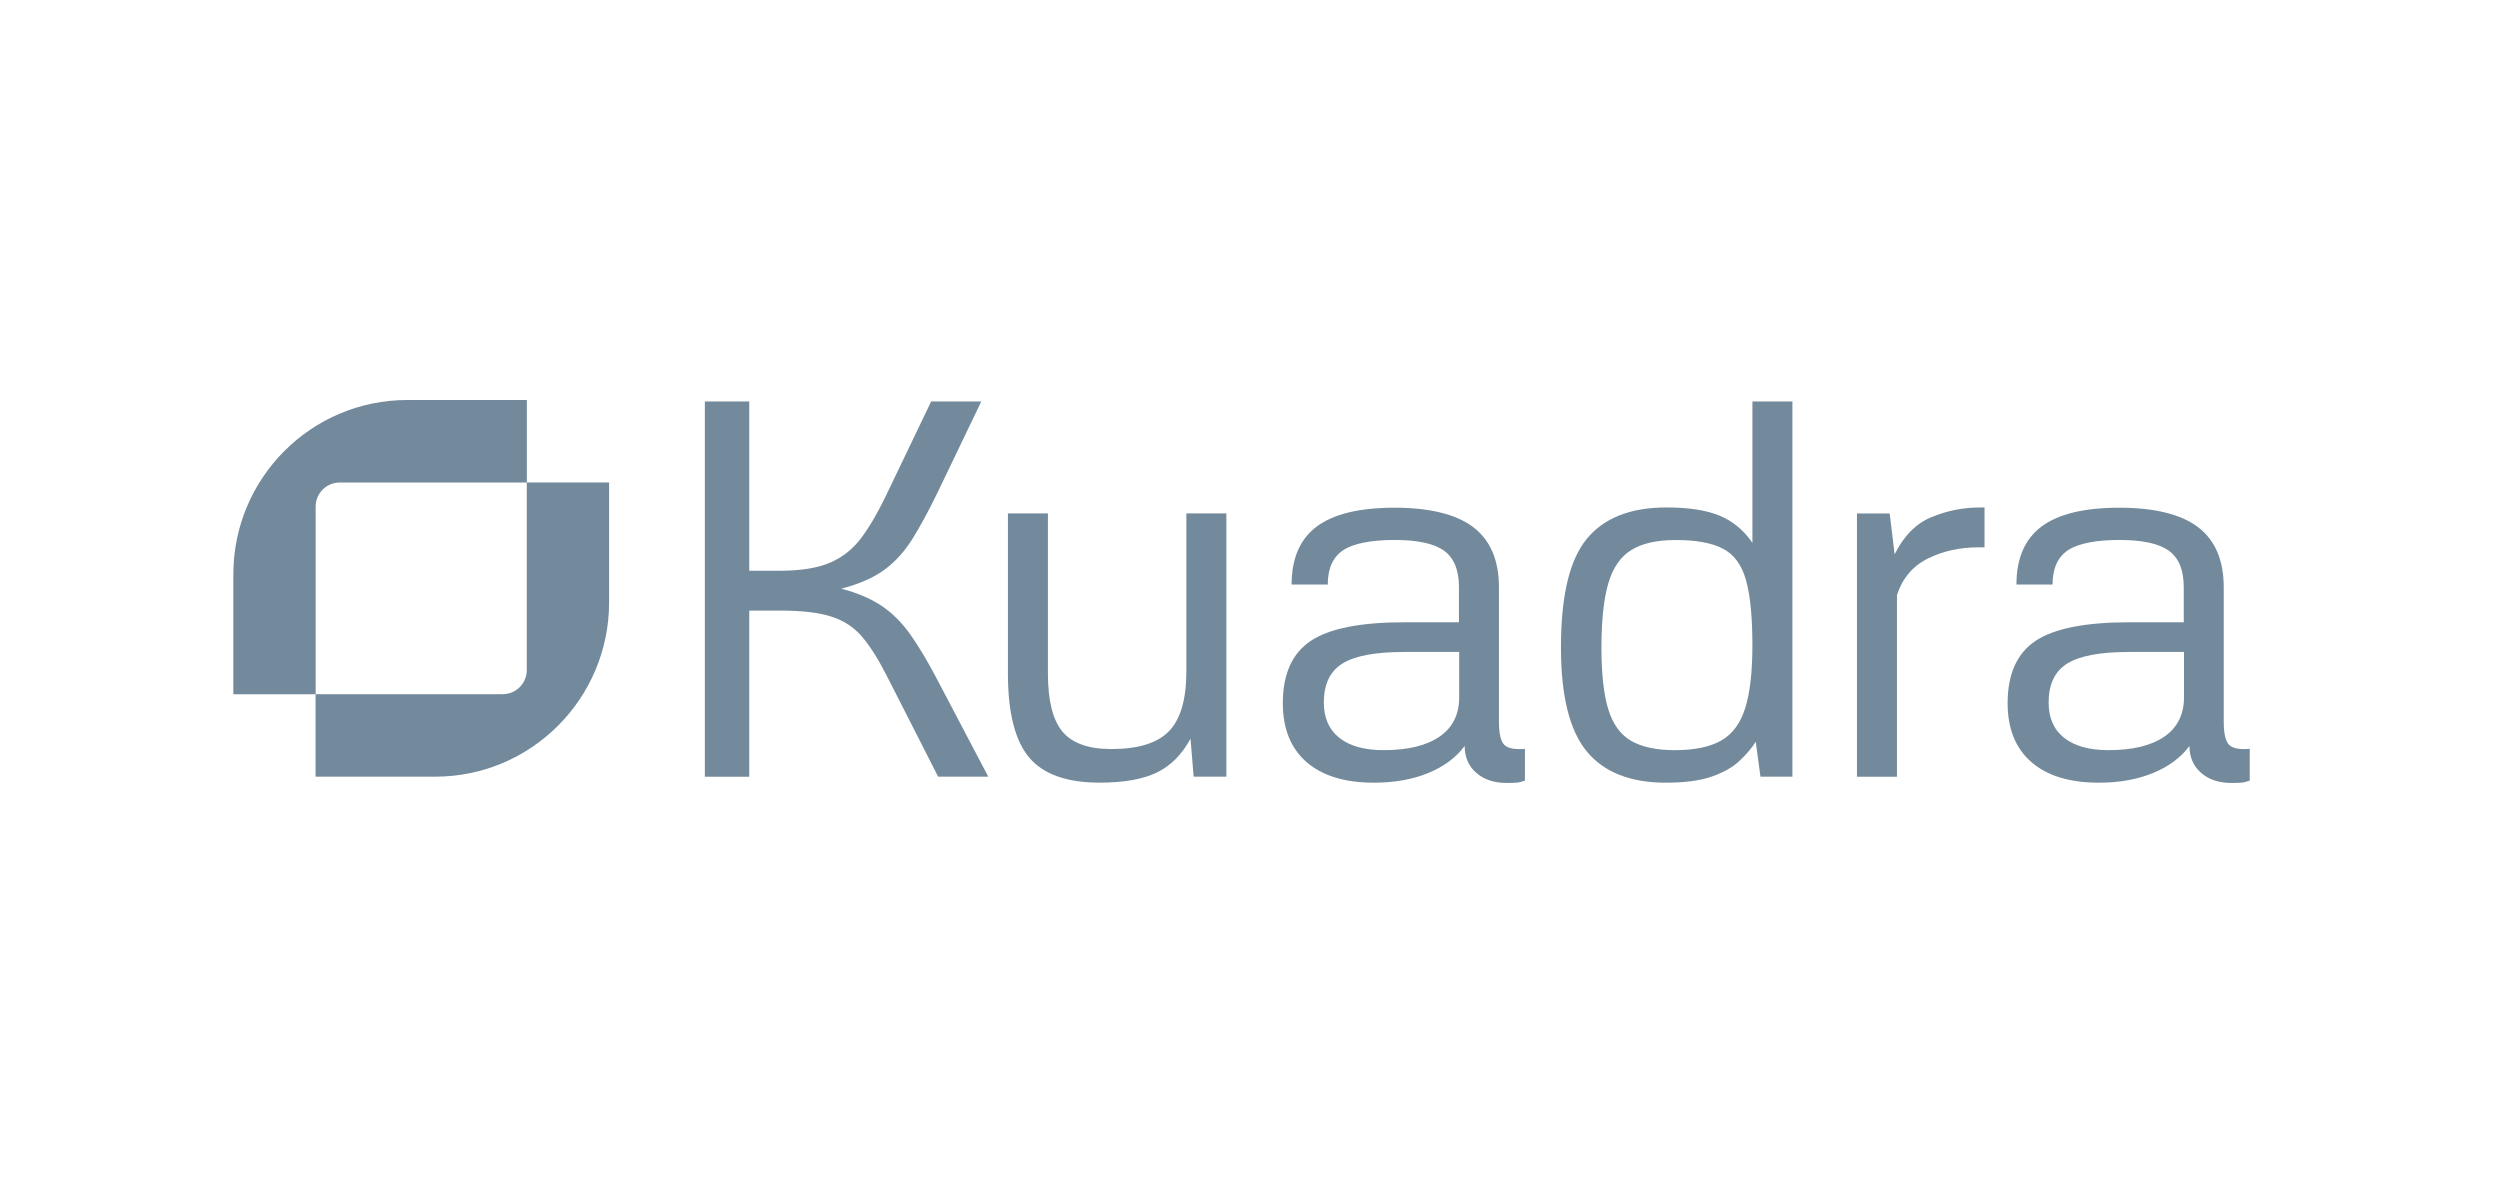
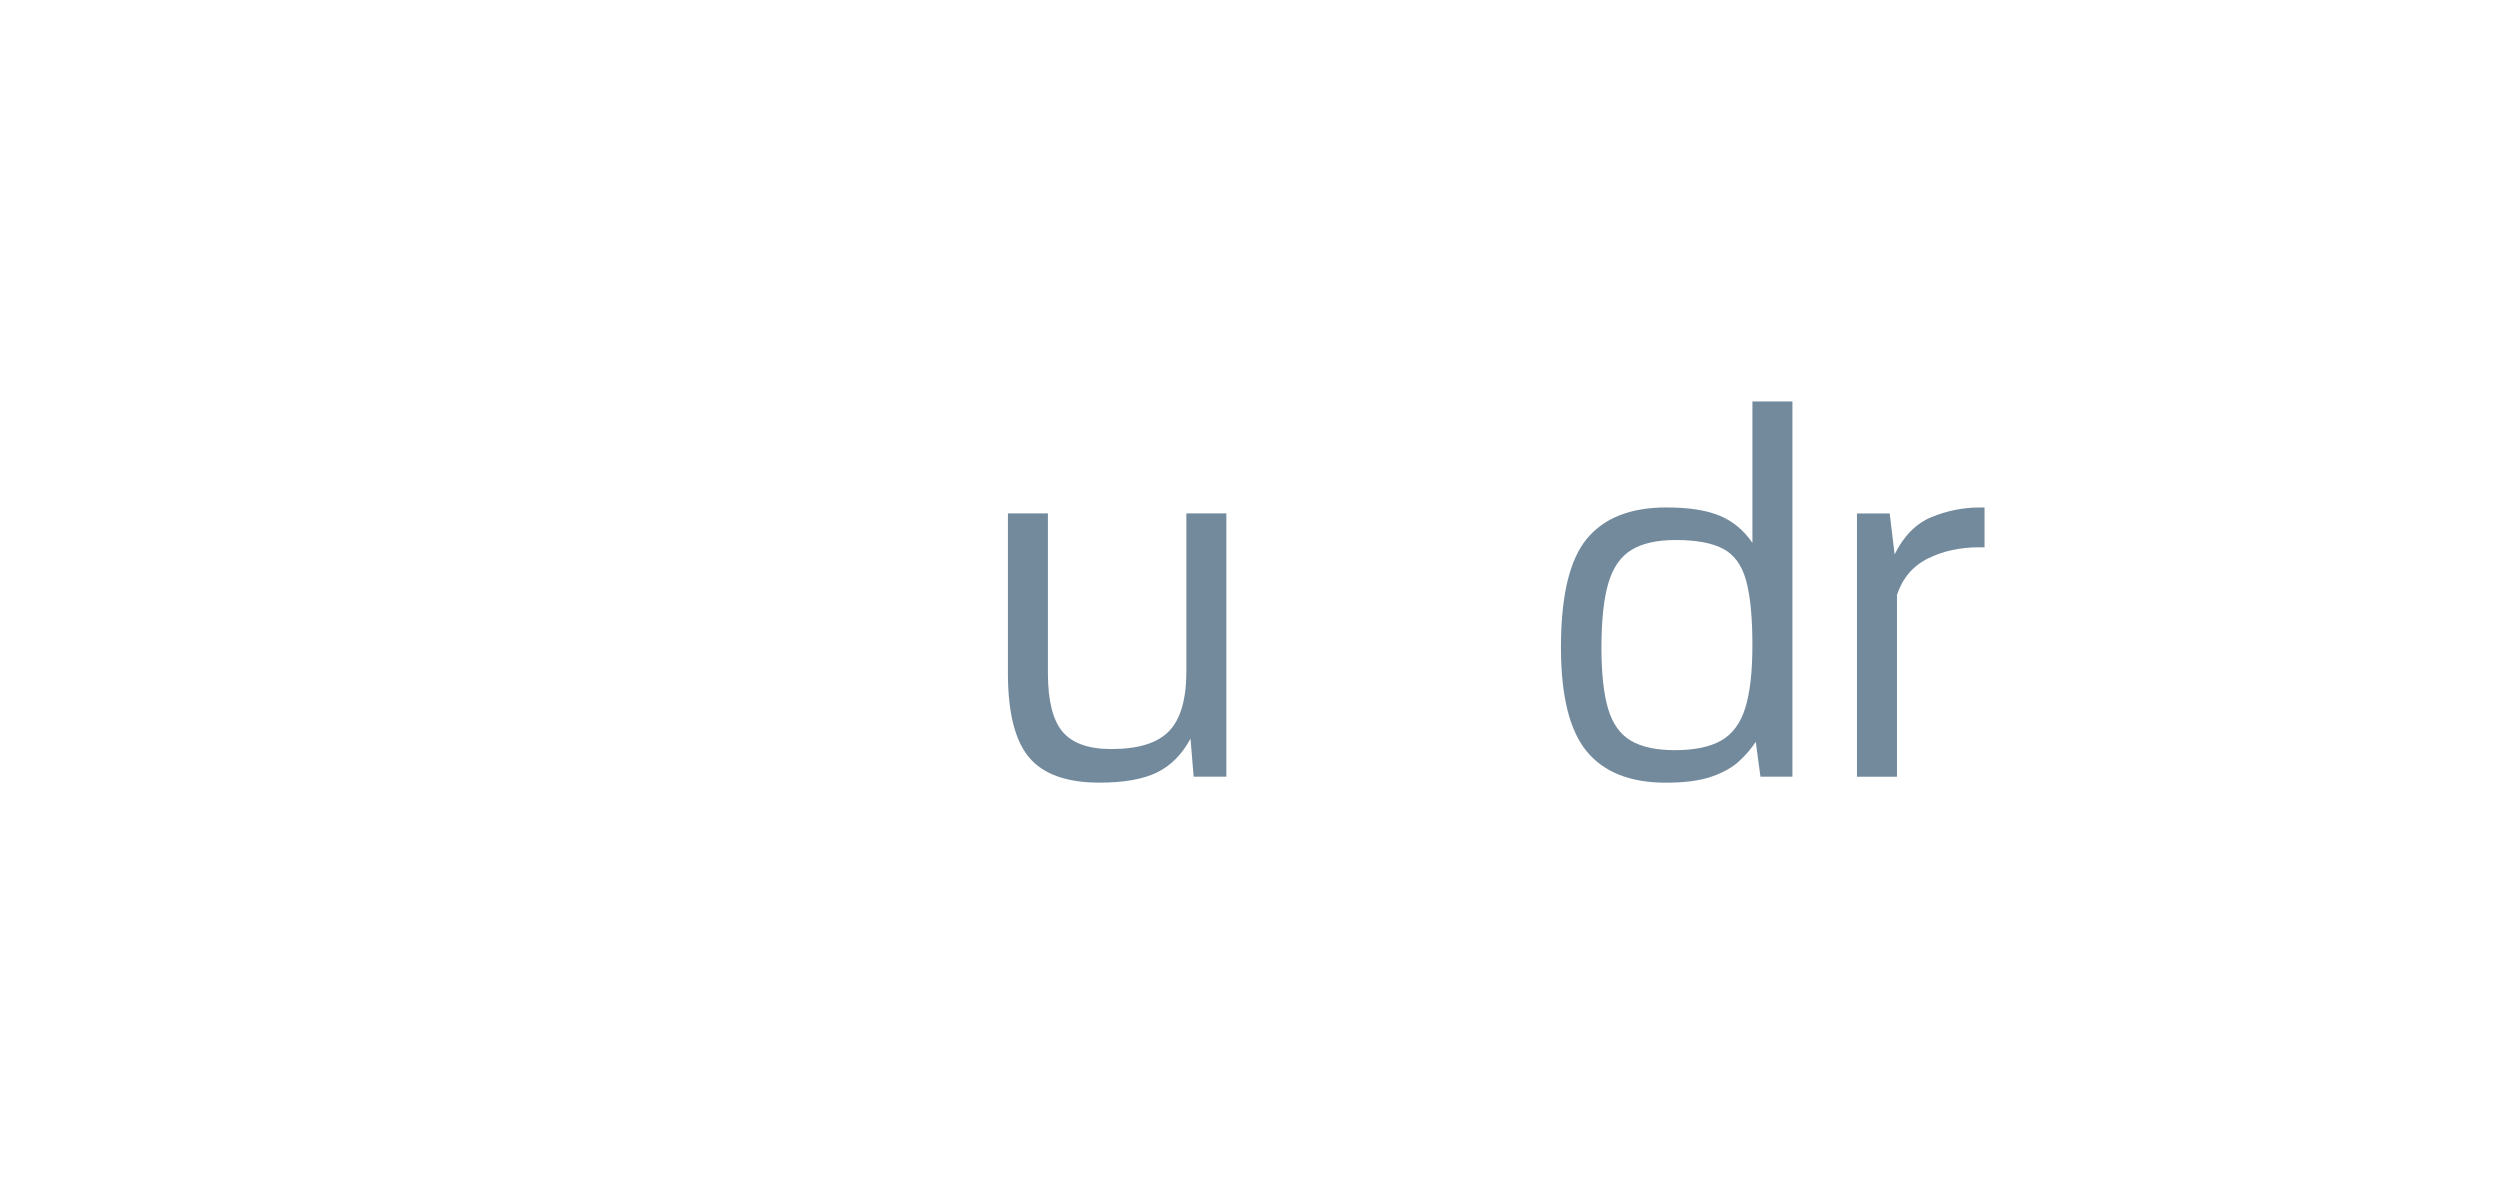
<svg xmlns="http://www.w3.org/2000/svg" width="150" height="72" viewBox="0 0 150 72" fill="none">
  <g clip-path="url(#clip0_38_112)">
-     <path d="M46.797 34.244C48.054 34.244 49.057 34.082 49.805 33.759C50.554 33.437 51.177 32.941 51.675 32.275C52.174 31.609 52.673 30.754 53.172 29.712L55.869 24.088H58.877L56.274 29.509C55.734 30.623 55.227 31.561 54.754 32.321C54.281 33.082 53.72 33.702 53.071 34.181C52.421 34.66 51.557 35.041 50.476 35.322C51.442 35.572 52.25 35.916 52.9 36.353C53.55 36.79 54.128 37.371 54.638 38.095C55.147 38.819 55.682 39.718 56.242 40.79L59.297 46.602H56.289L53.234 40.603C52.725 39.593 52.228 38.801 51.746 38.228C51.262 37.655 50.647 37.246 49.898 37.001C49.15 36.757 48.116 36.635 46.796 36.635H44.956V46.603H42.291V24.088H44.956V34.244H46.796H46.797Z" fill="#738A9D" />
    <path d="M65.977 46.959C64.002 46.959 62.592 46.455 61.745 45.444C60.898 44.433 60.475 42.751 60.475 40.397V30.803H62.875V40.397C62.875 42.032 63.166 43.199 63.747 43.896C64.33 44.594 65.306 44.943 66.677 44.943C68.298 44.943 69.454 44.584 70.145 43.865C70.837 43.147 71.182 41.949 71.182 40.272V30.803H73.582V46.599H71.618L71.431 44.318C70.922 45.266 70.249 45.943 69.413 46.35C68.576 46.756 67.431 46.959 65.976 46.959H65.977Z" fill="#738A9D" />
-     <path d="M79.664 35.072H77.497C77.497 33.5 78.002 32.338 79.01 31.587C80.017 30.837 81.571 30.462 83.671 30.462C85.77 30.462 87.378 30.853 88.402 31.634C89.425 32.415 89.937 33.619 89.937 35.243V43.306C89.937 44.004 90.041 44.462 90.249 44.681C90.457 44.9 90.872 44.983 91.496 44.931V46.837C91.298 46.909 91.122 46.952 90.966 46.962C90.81 46.972 90.623 46.978 90.405 46.978C89.647 46.978 89.036 46.774 88.574 46.368C88.111 45.962 87.88 45.425 87.88 44.758C87.361 45.456 86.63 45.998 85.69 46.383C84.749 46.768 83.667 46.961 82.44 46.961C80.684 46.961 79.333 46.546 78.387 45.719C77.442 44.891 76.969 43.716 76.969 42.196C76.969 40.446 77.528 39.199 78.645 38.453C79.761 37.709 81.634 37.336 84.264 37.336H87.537V35.227C87.537 34.206 87.242 33.479 86.649 33.047C86.057 32.615 85.064 32.398 83.672 32.398C82.281 32.398 81.199 32.605 80.586 33.016C79.973 33.427 79.666 34.112 79.666 35.071L79.664 35.072ZM87.551 41.837V39.118H84.246C82.521 39.118 81.287 39.35 80.544 39.813C79.802 40.277 79.43 41.056 79.43 42.149C79.43 43.076 79.742 43.785 80.365 44.274C80.988 44.764 81.871 45.009 83.015 45.009C84.47 45.009 85.589 44.738 86.374 44.196C87.159 43.655 87.551 42.868 87.551 41.837Z" fill="#738A9D" />
    <path d="M99.954 46.962C97.823 46.962 96.241 46.337 95.207 45.087C94.173 43.837 93.657 41.755 93.657 38.837C93.657 35.754 94.173 33.585 95.207 32.329C96.242 31.074 97.834 30.447 99.985 30.447C101.316 30.447 102.377 30.61 103.173 30.939C103.968 31.267 104.625 31.811 105.145 32.571V24.088H107.545V46.602H105.627L105.346 44.508C105.097 44.894 104.77 45.277 104.364 45.657C103.959 46.038 103.406 46.35 102.704 46.595C102.003 46.84 101.085 46.962 99.953 46.962H99.954ZM100.499 45.009C101.672 45.009 102.597 44.817 103.274 44.431C103.949 44.046 104.43 43.394 104.716 42.478C105.001 41.561 105.144 40.306 105.144 38.712C105.144 37.025 105.016 35.726 104.762 34.815C104.507 33.904 104.048 33.273 103.382 32.924C102.717 32.575 101.771 32.401 100.545 32.401C99.423 32.401 98.536 32.599 97.888 32.995C97.238 33.39 96.776 34.057 96.5 34.995C96.224 35.932 96.087 37.224 96.087 38.87C96.087 40.422 96.222 41.646 96.492 42.542C96.762 43.438 97.219 44.072 97.864 44.448C98.508 44.823 99.386 45.01 100.499 45.01V45.009Z" fill="#738A9D" />
    <path d="M113.381 30.808L113.678 33.261C114.229 32.147 114.972 31.399 115.907 31.019C116.843 30.638 117.798 30.449 118.775 30.449H119.072V32.839H118.728C117.595 32.839 116.578 33.063 115.674 33.511C114.77 33.959 114.152 34.688 113.818 35.699V46.604H111.418V30.808H113.382H113.381Z" fill="#738A9D" />
-     <path d="M123.153 35.072H120.986C120.986 33.5 121.491 32.338 122.498 31.587C123.506 30.837 125.06 30.462 127.159 30.462C129.259 30.462 130.867 30.853 131.889 31.634C132.913 32.415 133.425 33.619 133.425 35.243V43.306C133.425 44.004 133.529 44.462 133.737 44.681C133.944 44.9 134.36 44.983 134.984 44.931V46.837C134.786 46.909 134.61 46.952 134.454 46.962C134.298 46.972 134.11 46.978 133.893 46.978C133.135 46.978 132.523 46.774 132.062 46.368C131.6 45.962 131.368 45.425 131.368 44.758C130.848 45.456 130.118 45.998 129.178 46.383C128.237 46.768 127.154 46.961 125.928 46.961C124.172 46.961 122.821 46.546 121.875 45.719C120.93 44.891 120.457 43.716 120.457 42.196C120.457 40.446 121.016 39.199 122.132 38.453C123.249 37.709 125.122 37.336 127.752 37.336H131.025V35.227C131.025 34.206 130.729 33.479 130.137 33.047C129.544 32.615 128.552 32.398 127.16 32.398C125.769 32.398 124.687 32.605 124.074 33.016C123.461 33.427 123.154 34.112 123.154 35.071L123.153 35.072ZM131.04 41.837V39.118H127.735C126.01 39.118 124.776 39.35 124.033 39.813C123.29 40.277 122.918 41.056 122.918 42.149C122.918 43.076 123.23 43.785 123.854 44.274C124.477 44.764 125.36 45.009 126.503 45.009C127.958 45.009 129.078 44.738 129.863 44.196C130.647 43.655 131.04 42.868 131.04 41.837Z" fill="#738A9D" />
-     <path d="M31.612 28.947V24H24.439C18.674 24 14 28.685 14 34.465V41.655H18.934V46.601H26.107C31.872 46.601 36.546 41.916 36.546 36.137V28.947H31.612ZM30.166 41.651H18.939V30.394C18.939 29.597 19.584 28.951 20.379 28.951H31.606V40.207C31.606 41.004 30.962 41.651 30.166 41.651Z" fill="#738A9D" />
  </g>
  <defs>
    <clipPath id="clip0_38_112">
      <rect width="121" height="23" fill="white" transform="translate(14 24)" />
    </clipPath>
  </defs>
</svg>